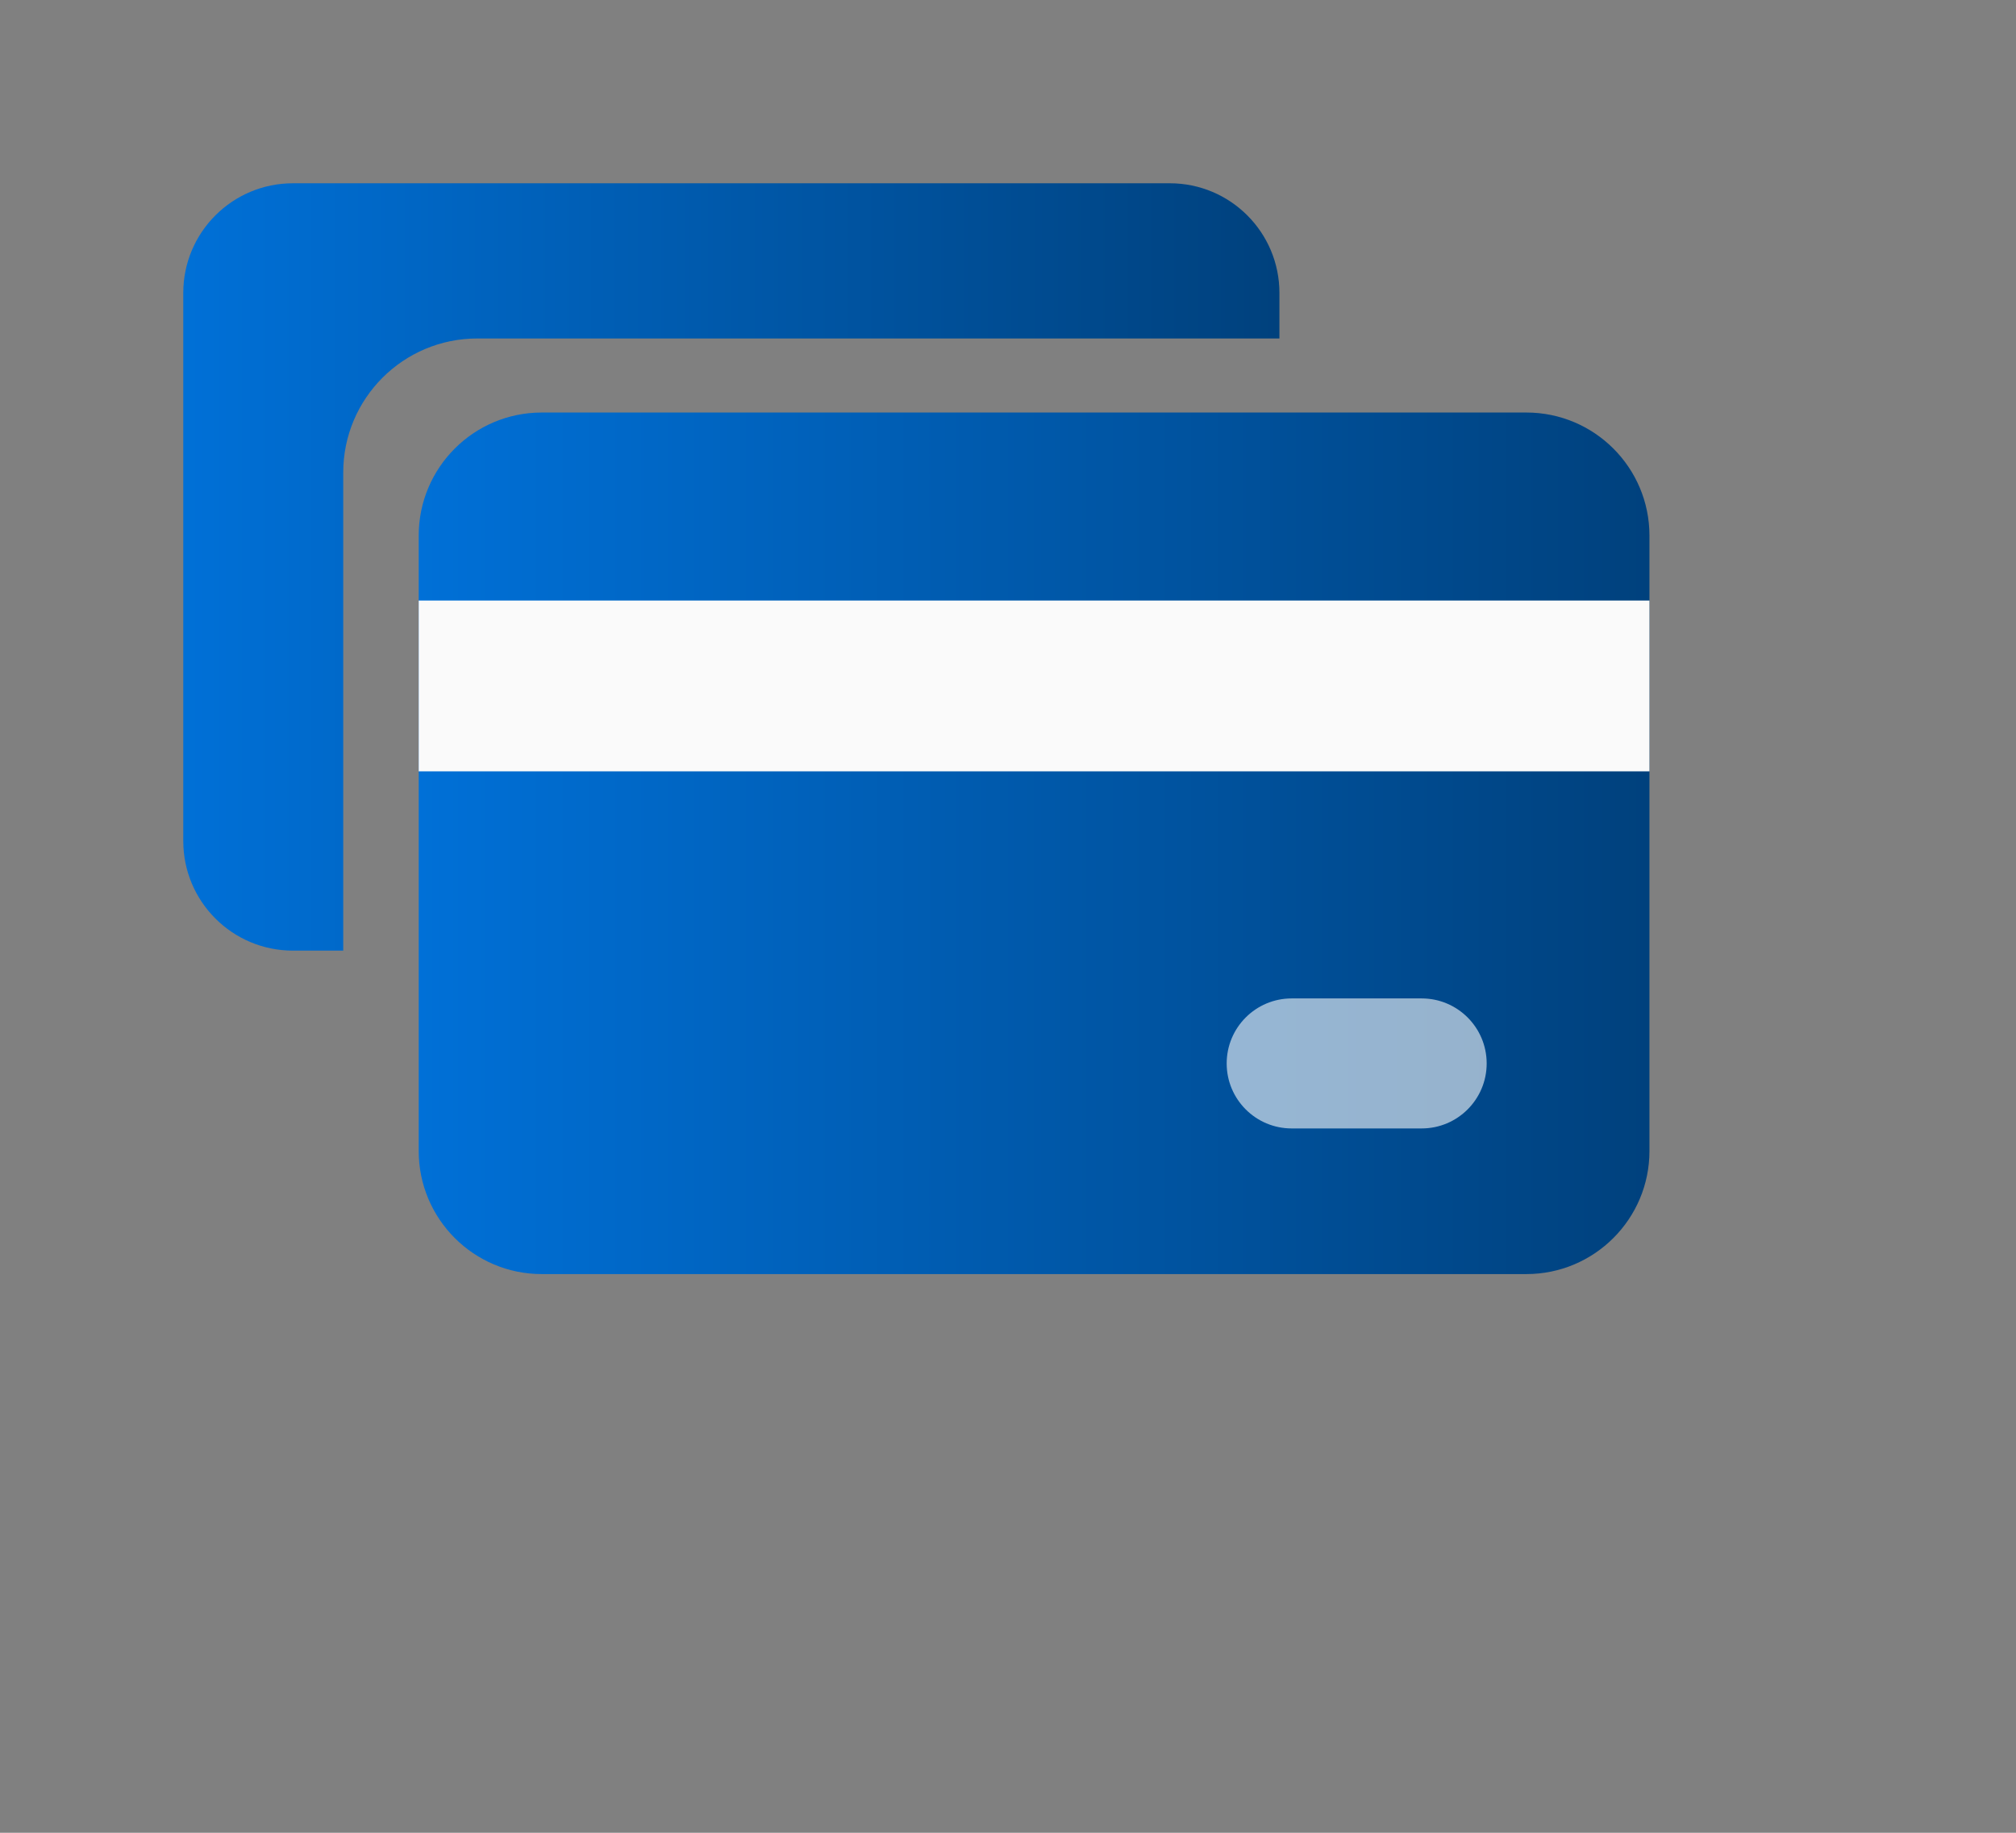
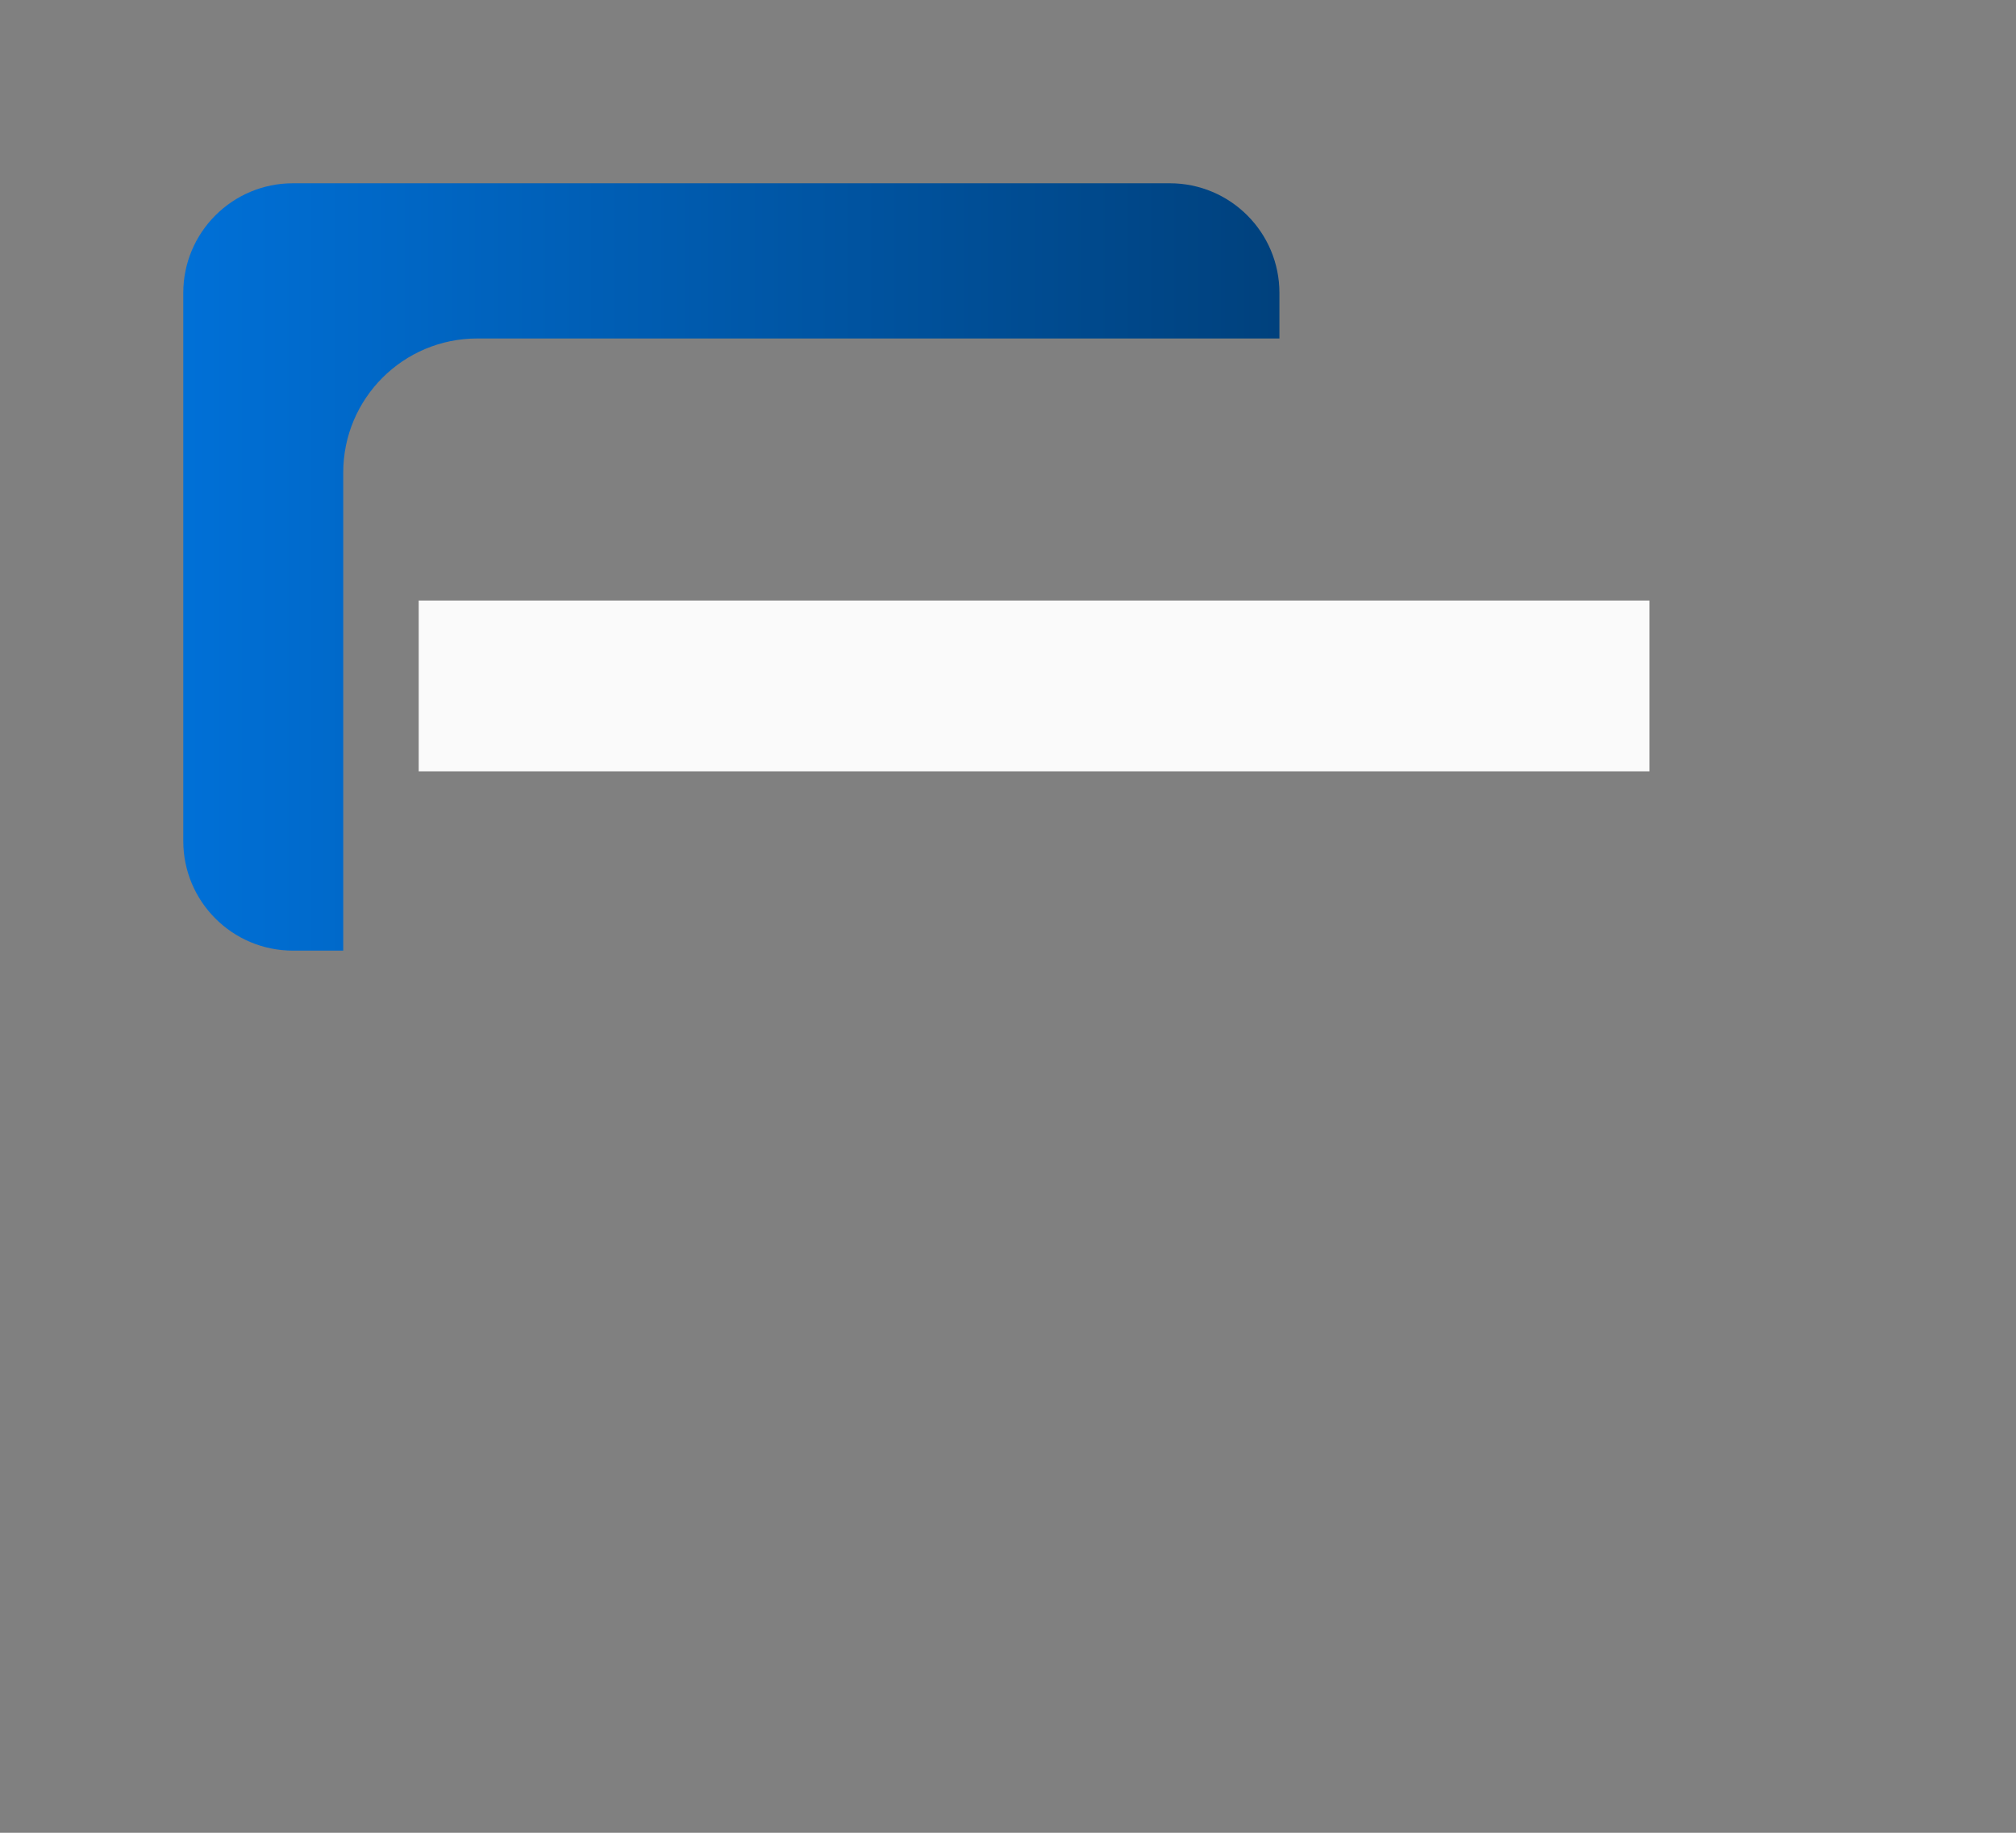
<svg xmlns="http://www.w3.org/2000/svg" width="55" height="50" viewBox="0 0 55 50" fill="none">
  <rect x="0" y="0" width="55" height="50" fill="#808080" stroke="none" />
-   <path d="M41.642 11.254H14.78C12.926 11.254 11.423 12.757 11.423 14.612V31.4C11.423 33.254 12.926 34.758 14.78 34.758H41.642C43.496 34.758 45 33.254 45 31.4V14.612C45 12.757 43.496 11.254 41.642 11.254Z" fill="url(#paint0_linear_11129_41100)" />
  <path fill-rule="evenodd" clip-rule="evenodd" d="M7.991 5H31.915C33.566 5 34.905 6.339 34.905 7.991V9.234H13.021C11.001 9.234 9.364 10.871 9.364 12.891V25.934H7.991C6.339 25.934 5 24.595 5 22.943V7.991C5 6.339 6.339 5 7.991 5Z" fill="url(#paint1_linear_11129_41100)" />
-   <path opacity="0.6" d="M38.785 27.238H35.239C34.26 27.238 33.466 28.032 33.466 29.012C33.466 29.991 34.26 30.785 35.239 30.785H38.785C39.765 30.785 40.559 29.991 40.559 29.012C40.559 28.032 39.765 27.238 38.785 27.238Z" fill="#FAFAFA" />
  <path d="M45 16.383H11.423V21.043H45V16.383Z" fill="#FAFAFA" />
  <defs>
    <linearGradient id="paint0_linear_11129_41100" x1="11.423" y1="23.006" x2="45" y2="23.006" gradientUnits="userSpaceOnUse">
      <stop stop-color="#0070D7" />
      <stop offset="1" stop-color="#00417D" />
    </linearGradient>
    <linearGradient id="paint1_linear_11129_41100" x1="5" y1="15.467" x2="34.905" y2="15.467" gradientUnits="userSpaceOnUse">
      <stop stop-color="#0070D7" />
      <stop offset="1" stop-color="#00417D" />
    </linearGradient>
  </defs>
</svg>